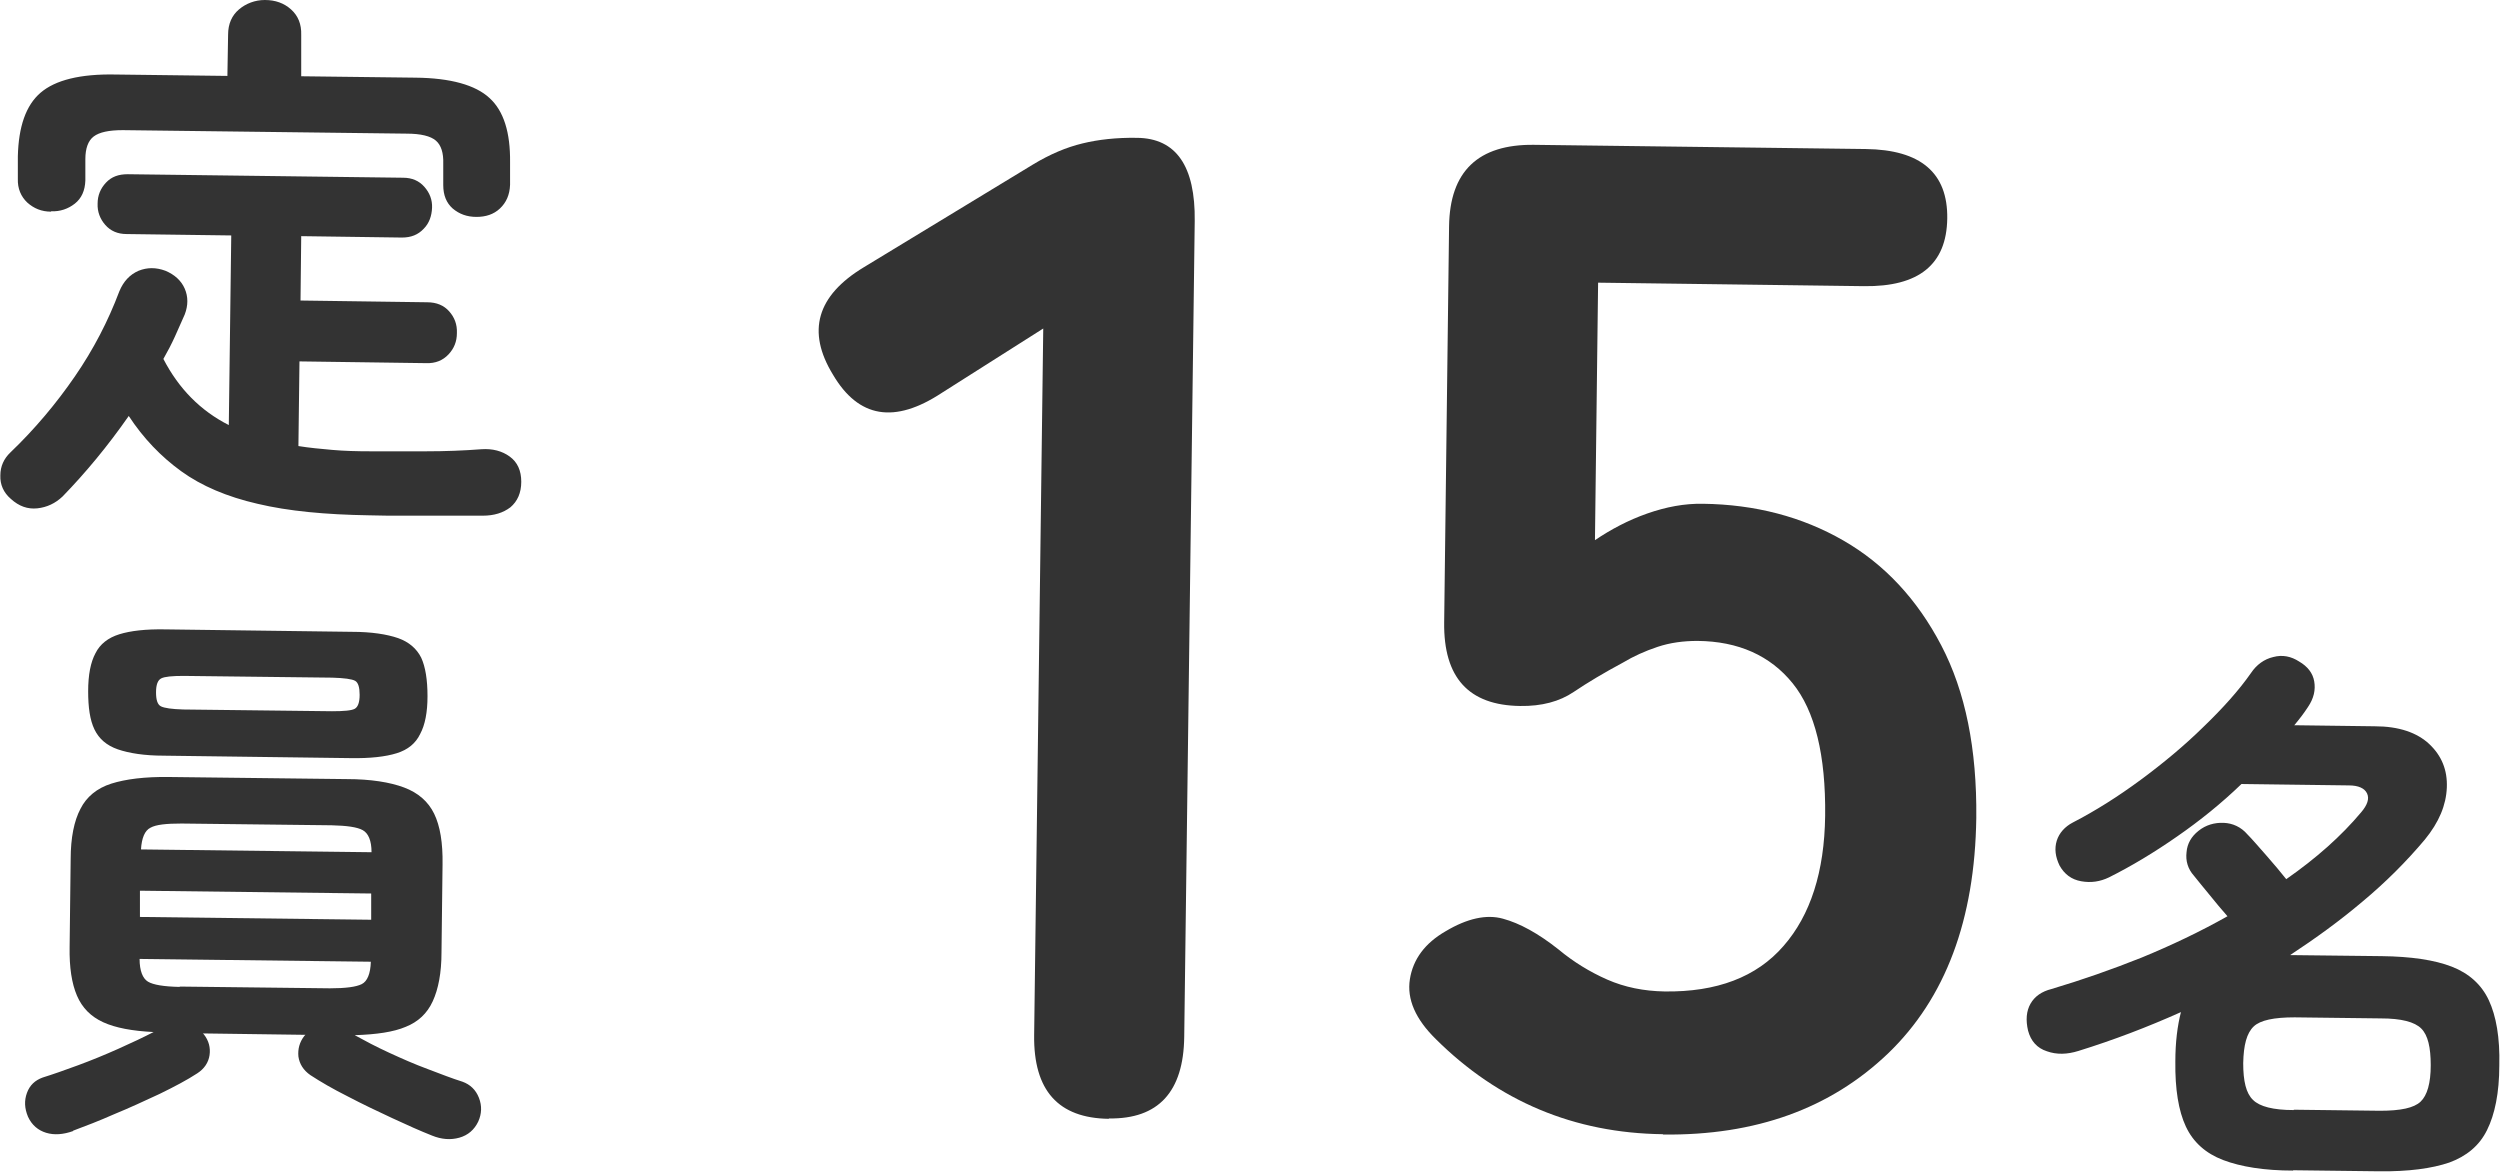
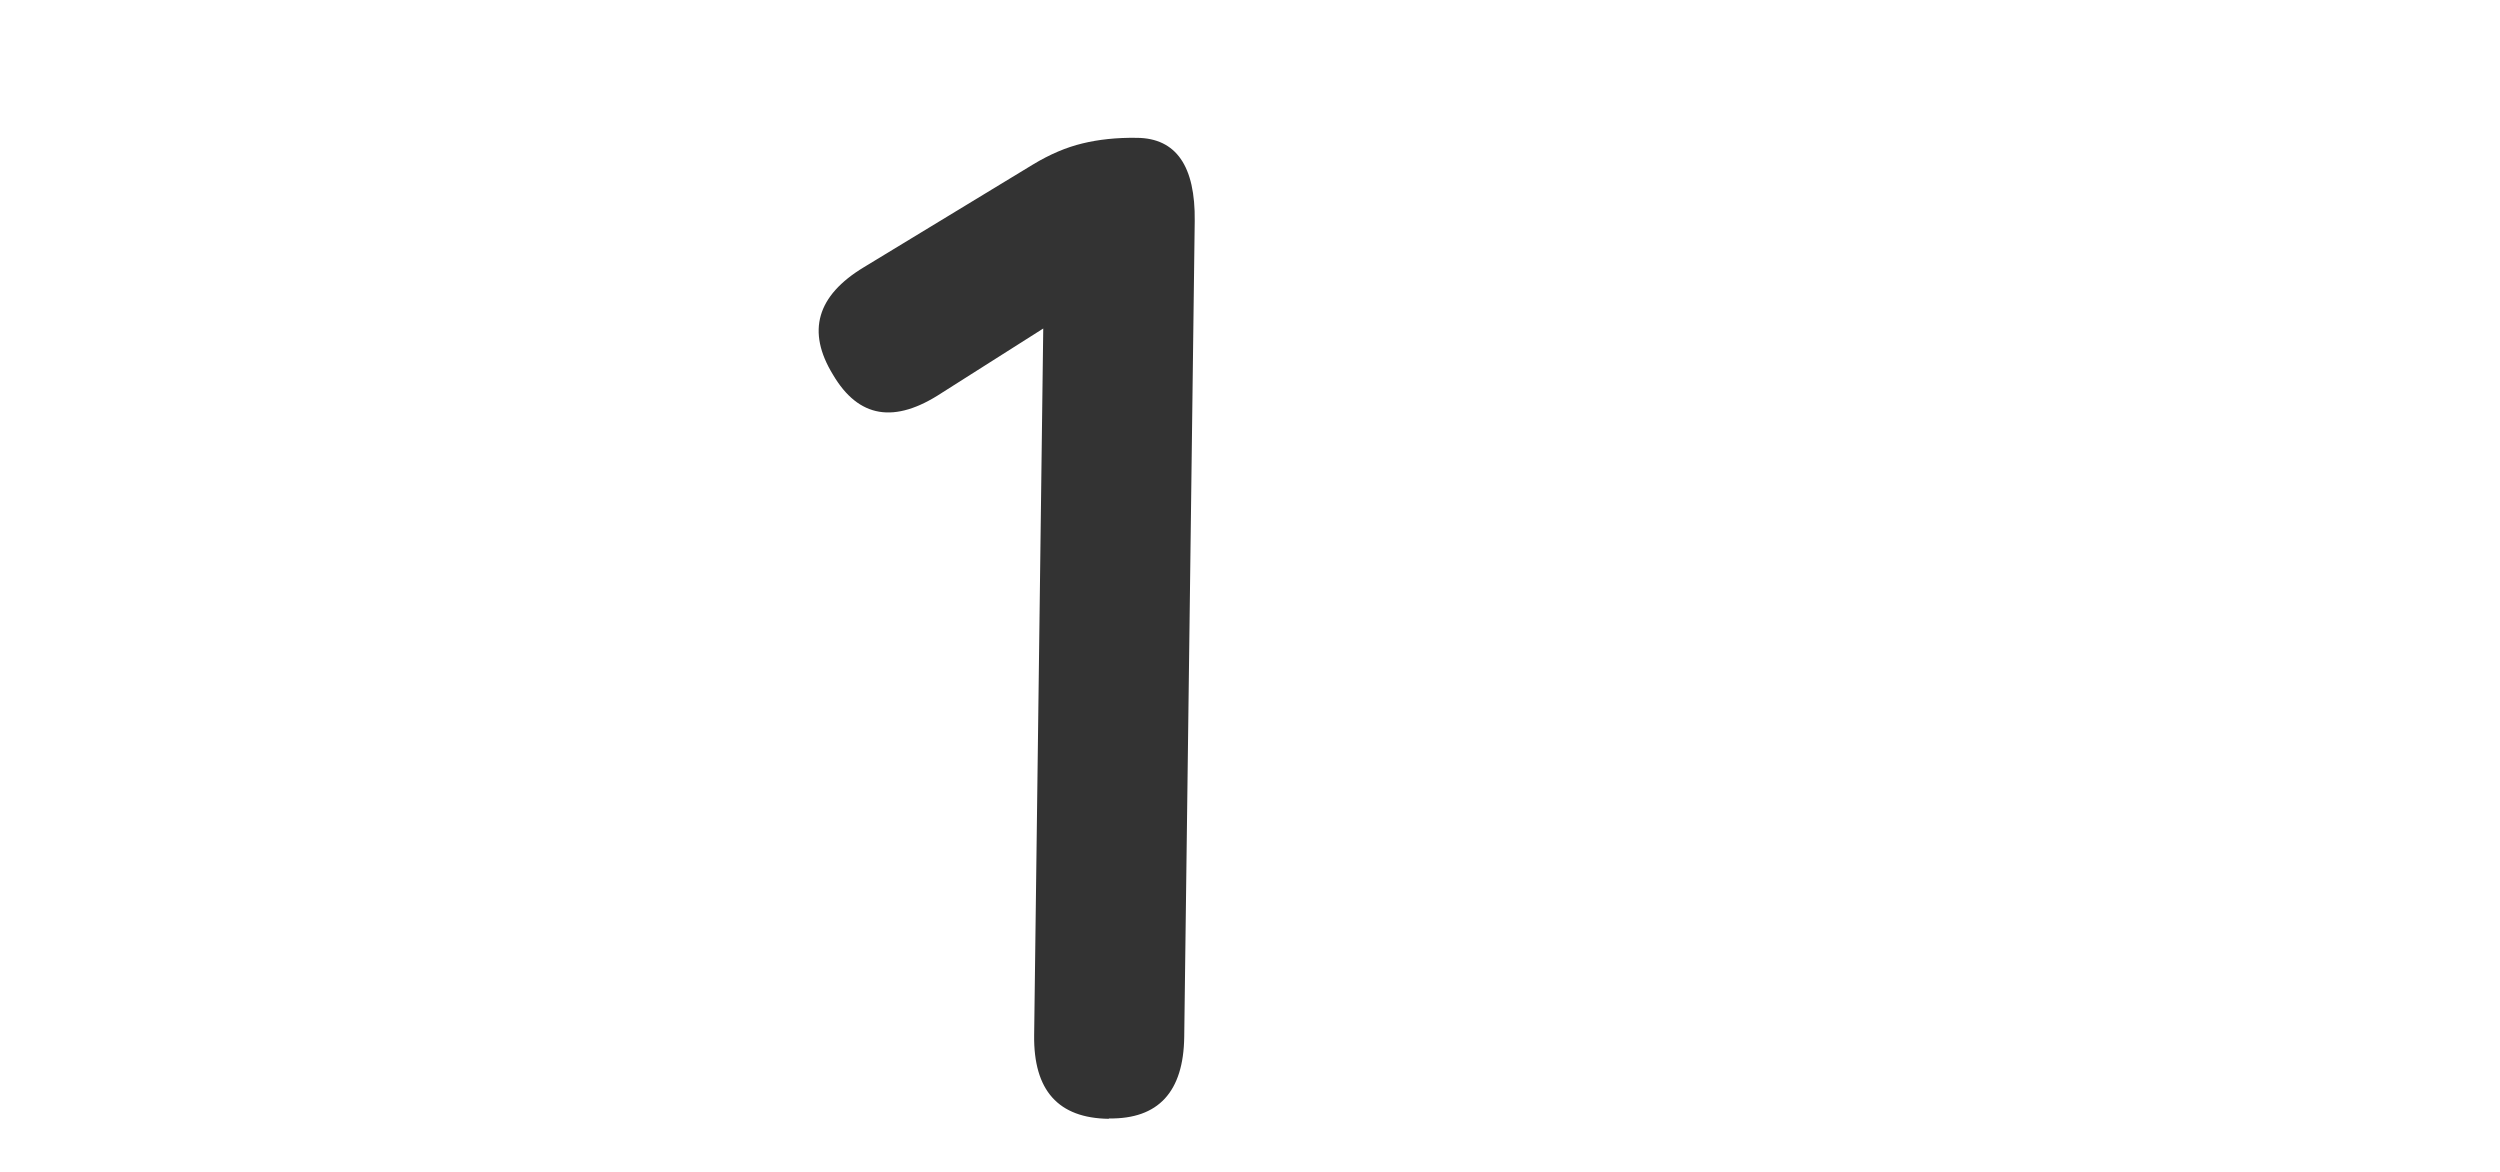
<svg xmlns="http://www.w3.org/2000/svg" id="_レイヤー_2" viewBox="0 0 71.46 33.49">
  <defs>
    <style>.cls-1{fill:#333;}</style>
  </defs>
  <g id="_レイヤー_2-2">
    <path class="cls-1" d="M31.69,31.98c-1.44-.02-2.15-.81-2.13-2.39l.26-20.2-2.9,1.84c-1.35.89-2.38.72-3.11-.52-.76-1.24-.46-2.26.88-3.07l4.84-2.94c.48-.29.95-.49,1.41-.6.45-.11.97-.17,1.56-.16,1.12.01,1.67.81,1.65,2.38l-.3,23.32c-.02,1.57-.74,2.35-2.15,2.33Z" />
-     <path class="cls-1" d="M47.53,32.42c-2.53-.03-4.7-.94-6.49-2.72-.58-.57-.83-1.14-.74-1.71.09-.57.43-1.03,1.02-1.37.62-.37,1.17-.49,1.64-.36.48.13,1.01.42,1.59.88.42.35.89.64,1.39.86.5.22,1.05.33,1.64.34,1.49.02,2.63-.41,3.4-1.3.77-.88,1.17-2.12,1.19-3.72.02-1.73-.29-3-.93-3.79s-1.55-1.2-2.72-1.21c-.4,0-.78.05-1.14.17-.36.12-.69.27-.99.45-.54.29-1.01.57-1.41.84-.4.27-.91.41-1.53.4-1.47-.02-2.19-.81-2.17-2.39l.14-11.32c.02-1.57.83-2.35,2.43-2.33l9.48.12c1.57.02,2.35.68,2.33,1.99s-.81,1.95-2.38,1.93l-7.6-.1-.09,7.36c.46-.31.95-.57,1.49-.76.54-.19,1.07-.29,1.6-.28,1.49.02,2.83.37,4.01,1.05,1.18.68,2.11,1.68,2.8,3s1.02,2.96,1,4.93c-.04,2.91-.88,5.15-2.52,6.73-1.65,1.58-3.79,2.35-6.43,2.32Z" />
-     <path class="cls-1" d="M65.55,33.46c-.83,0-1.5-.11-2-.3-.5-.19-.86-.51-1.07-.96-.21-.45-.31-1.07-.3-1.86,0-.55.06-1.02.16-1.41-.96.43-1.93.8-2.93,1.11-.32.1-.62.11-.9.01-.28-.09-.46-.29-.54-.59-.07-.3-.05-.56.07-.77.12-.21.32-.35.6-.42.87-.26,1.73-.56,2.58-.9.85-.35,1.67-.74,2.45-1.18-.17-.19-.34-.4-.52-.62-.18-.22-.33-.4-.44-.54-.17-.19-.24-.42-.21-.67.02-.25.14-.45.34-.61.21-.17.46-.24.72-.23s.5.12.68.33c.13.13.3.33.53.59.23.26.42.49.58.69.86-.6,1.57-1.23,2.14-1.91.18-.21.24-.39.17-.54-.07-.15-.25-.23-.52-.23l-3.07-.04c-.57.55-1.19,1.05-1.84,1.5-.66.46-1.31.85-1.95,1.17-.25.12-.51.16-.79.11-.28-.05-.48-.2-.62-.45-.12-.25-.15-.48-.08-.71.07-.22.23-.4.46-.52.64-.33,1.29-.74,1.94-1.22.65-.48,1.25-.98,1.79-1.51.55-.53,1.01-1.04,1.36-1.54.16-.24.38-.4.64-.46.26-.07.51-.02.74.13.24.14.39.33.43.57.04.24-.01.48-.18.73-.11.17-.24.34-.39.52l2.3.03c.69,0,1.21.18,1.56.51.35.33.52.74.5,1.24s-.22.99-.63,1.49c-.53.63-1.12,1.22-1.78,1.77-.65.55-1.34,1.05-2.07,1.53l2.62.03c.84.01,1.51.11,2,.3.49.19.85.51,1.06.96.21.45.32,1.07.3,1.86,0,.79-.13,1.41-.35,1.85-.22.45-.59.75-1.08.93-.5.17-1.17.26-2.01.25l-2.46-.03ZM65.57,31.72l2.46.03c.59,0,.97-.08,1.16-.26.19-.18.29-.53.29-1.04,0-.51-.08-.86-.27-1.05-.19-.19-.57-.29-1.16-.29l-2.46-.03c-.59,0-.98.08-1.17.26-.2.19-.29.53-.3,1.05,0,.51.08.86.28,1.05.19.19.58.29,1.16.29Z" />
-     <path class="cls-1" d="M10.56,14.73c-1.26-.02-2.32-.12-3.2-.33-.87-.2-1.6-.51-2.18-.93-.58-.42-1.08-.94-1.5-1.58-.6.86-1.23,1.62-1.89,2.3-.21.2-.45.31-.72.34-.28.03-.53-.06-.76-.27-.21-.18-.31-.41-.3-.67,0-.26.1-.48.29-.66.7-.67,1.31-1.4,1.84-2.17.53-.77.95-1.58,1.27-2.43.12-.29.3-.48.55-.59.25-.1.5-.1.77,0,.26.11.45.28.55.51.1.23.1.48,0,.74-.09.2-.18.41-.28.63-.1.22-.21.43-.33.64.44.85,1.06,1.48,1.87,1.89l.07-5.42-2.99-.04c-.26,0-.46-.09-.61-.26s-.23-.38-.22-.61c0-.23.08-.43.24-.6s.36-.24.62-.24l7.87.1c.26,0,.46.09.61.26.15.17.23.37.22.6s-.08.44-.24.6c-.16.17-.36.25-.62.25l-2.88-.04-.02,1.84,3.62.05c.27,0,.48.09.63.26.15.17.23.37.22.62,0,.24-.08.44-.24.61s-.37.26-.64.25l-3.62-.05-.03,2.42c.31.05.63.08.97.11.34.03.7.04,1.09.04.52,0,1.05,0,1.59,0,.54,0,1.07-.02,1.59-.06.31-.02.58.05.8.21s.33.4.33.72-.11.56-.31.73c-.21.16-.47.24-.79.24s-.68,0-1.08,0c-.4,0-.79,0-1.17,0-.38,0-.71,0-.98-.01ZM1.46,6.05c-.27,0-.49-.09-.68-.26-.18-.17-.28-.4-.27-.68v-.64c.02-.85.23-1.46.65-1.82.42-.36,1.13-.54,2.14-.52l3.2.04.02-1.18c0-.31.11-.55.31-.72S7.29,0,7.57,0c.3,0,.55.09.75.27.2.18.3.42.29.73v1.18s3.27.04,3.27.04c1,.01,1.71.21,2.11.58.41.37.6.99.59,1.84v.64c-.01.29-.11.51-.29.68s-.41.24-.67.24c-.27,0-.49-.08-.68-.24-.18-.16-.27-.38-.27-.67v-.61c.01-.31-.06-.53-.21-.66-.15-.13-.43-.2-.84-.2l-8.11-.1c-.4,0-.67.06-.83.18s-.24.34-.24.65v.61c-.01.29-.11.51-.3.66-.19.15-.42.23-.68.22Z" />
-     <path class="cls-1" d="M2.09,32.33c-.28.1-.54.12-.77.05-.23-.07-.41-.22-.52-.46-.1-.24-.11-.46-.03-.68s.23-.36.45-.44c.29-.09.63-.21,1.01-.35s.77-.3,1.15-.47c.38-.17.72-.33,1.01-.48-.61-.03-1.09-.12-1.44-.28-.35-.16-.6-.41-.75-.76-.15-.35-.22-.81-.21-1.39l.03-2.51c0-.62.1-1.1.28-1.44.17-.34.47-.59.88-.72s.96-.2,1.66-.19l5.07.06c.69,0,1.24.09,1.64.24.4.15.69.4.86.75.17.35.25.83.24,1.45l-.03,2.51c0,.59-.09,1.05-.25,1.4s-.42.59-.77.73c-.35.15-.84.22-1.46.24.29.16.61.33.98.5.37.17.73.33,1.11.47.37.14.7.27.99.36.22.08.38.23.47.46.09.23.08.46-.02.68-.11.23-.29.39-.54.46-.25.07-.51.05-.78-.06-.33-.13-.71-.3-1.14-.5-.43-.2-.85-.4-1.27-.62-.42-.21-.78-.42-1.07-.61-.2-.14-.31-.32-.34-.53-.02-.21.03-.41.17-.59l.03-.03-2.93-.04.03.03c.14.18.19.38.16.59-.03.21-.15.39-.35.52-.29.19-.65.38-1.08.59-.43.2-.86.4-1.3.58-.43.19-.82.34-1.17.47ZM4.68,21.6c-.55,0-.99-.07-1.31-.18-.32-.11-.54-.3-.67-.57s-.18-.63-.18-1.09c0-.47.07-.83.21-1.09.13-.26.36-.44.68-.54.32-.1.76-.15,1.31-.14l5.34.07c.56,0,1,.07,1.32.18.31.11.53.3.66.56.12.26.18.63.18,1.1,0,.46-.07.82-.21,1.08-.13.27-.35.45-.67.55-.32.1-.76.15-1.32.14l-5.34-.07ZM3.99,26.21l6.62.08v-.75s-6.61-.08-6.61-.08v.75ZM5.14,28.2l4.29.05c.45,0,.75-.04.91-.12s.25-.3.26-.64l-6.61-.08c0,.34.09.56.24.65s.45.14.9.15ZM4.03,24.28l6.59.08c0-.33-.09-.54-.25-.63s-.46-.13-.89-.14l-4.29-.05c-.44,0-.73.03-.89.12-.16.08-.25.29-.27.62ZM5.24,20.28l4.25.05c.34,0,.56-.02.65-.07.09-.05.14-.18.14-.4,0-.21-.04-.35-.13-.4-.09-.05-.31-.08-.65-.09l-4.25-.05c-.33,0-.54.02-.64.07s-.15.18-.15.4c0,.21.04.35.14.4.1.05.31.08.64.09Z" />
  </g>
</svg>